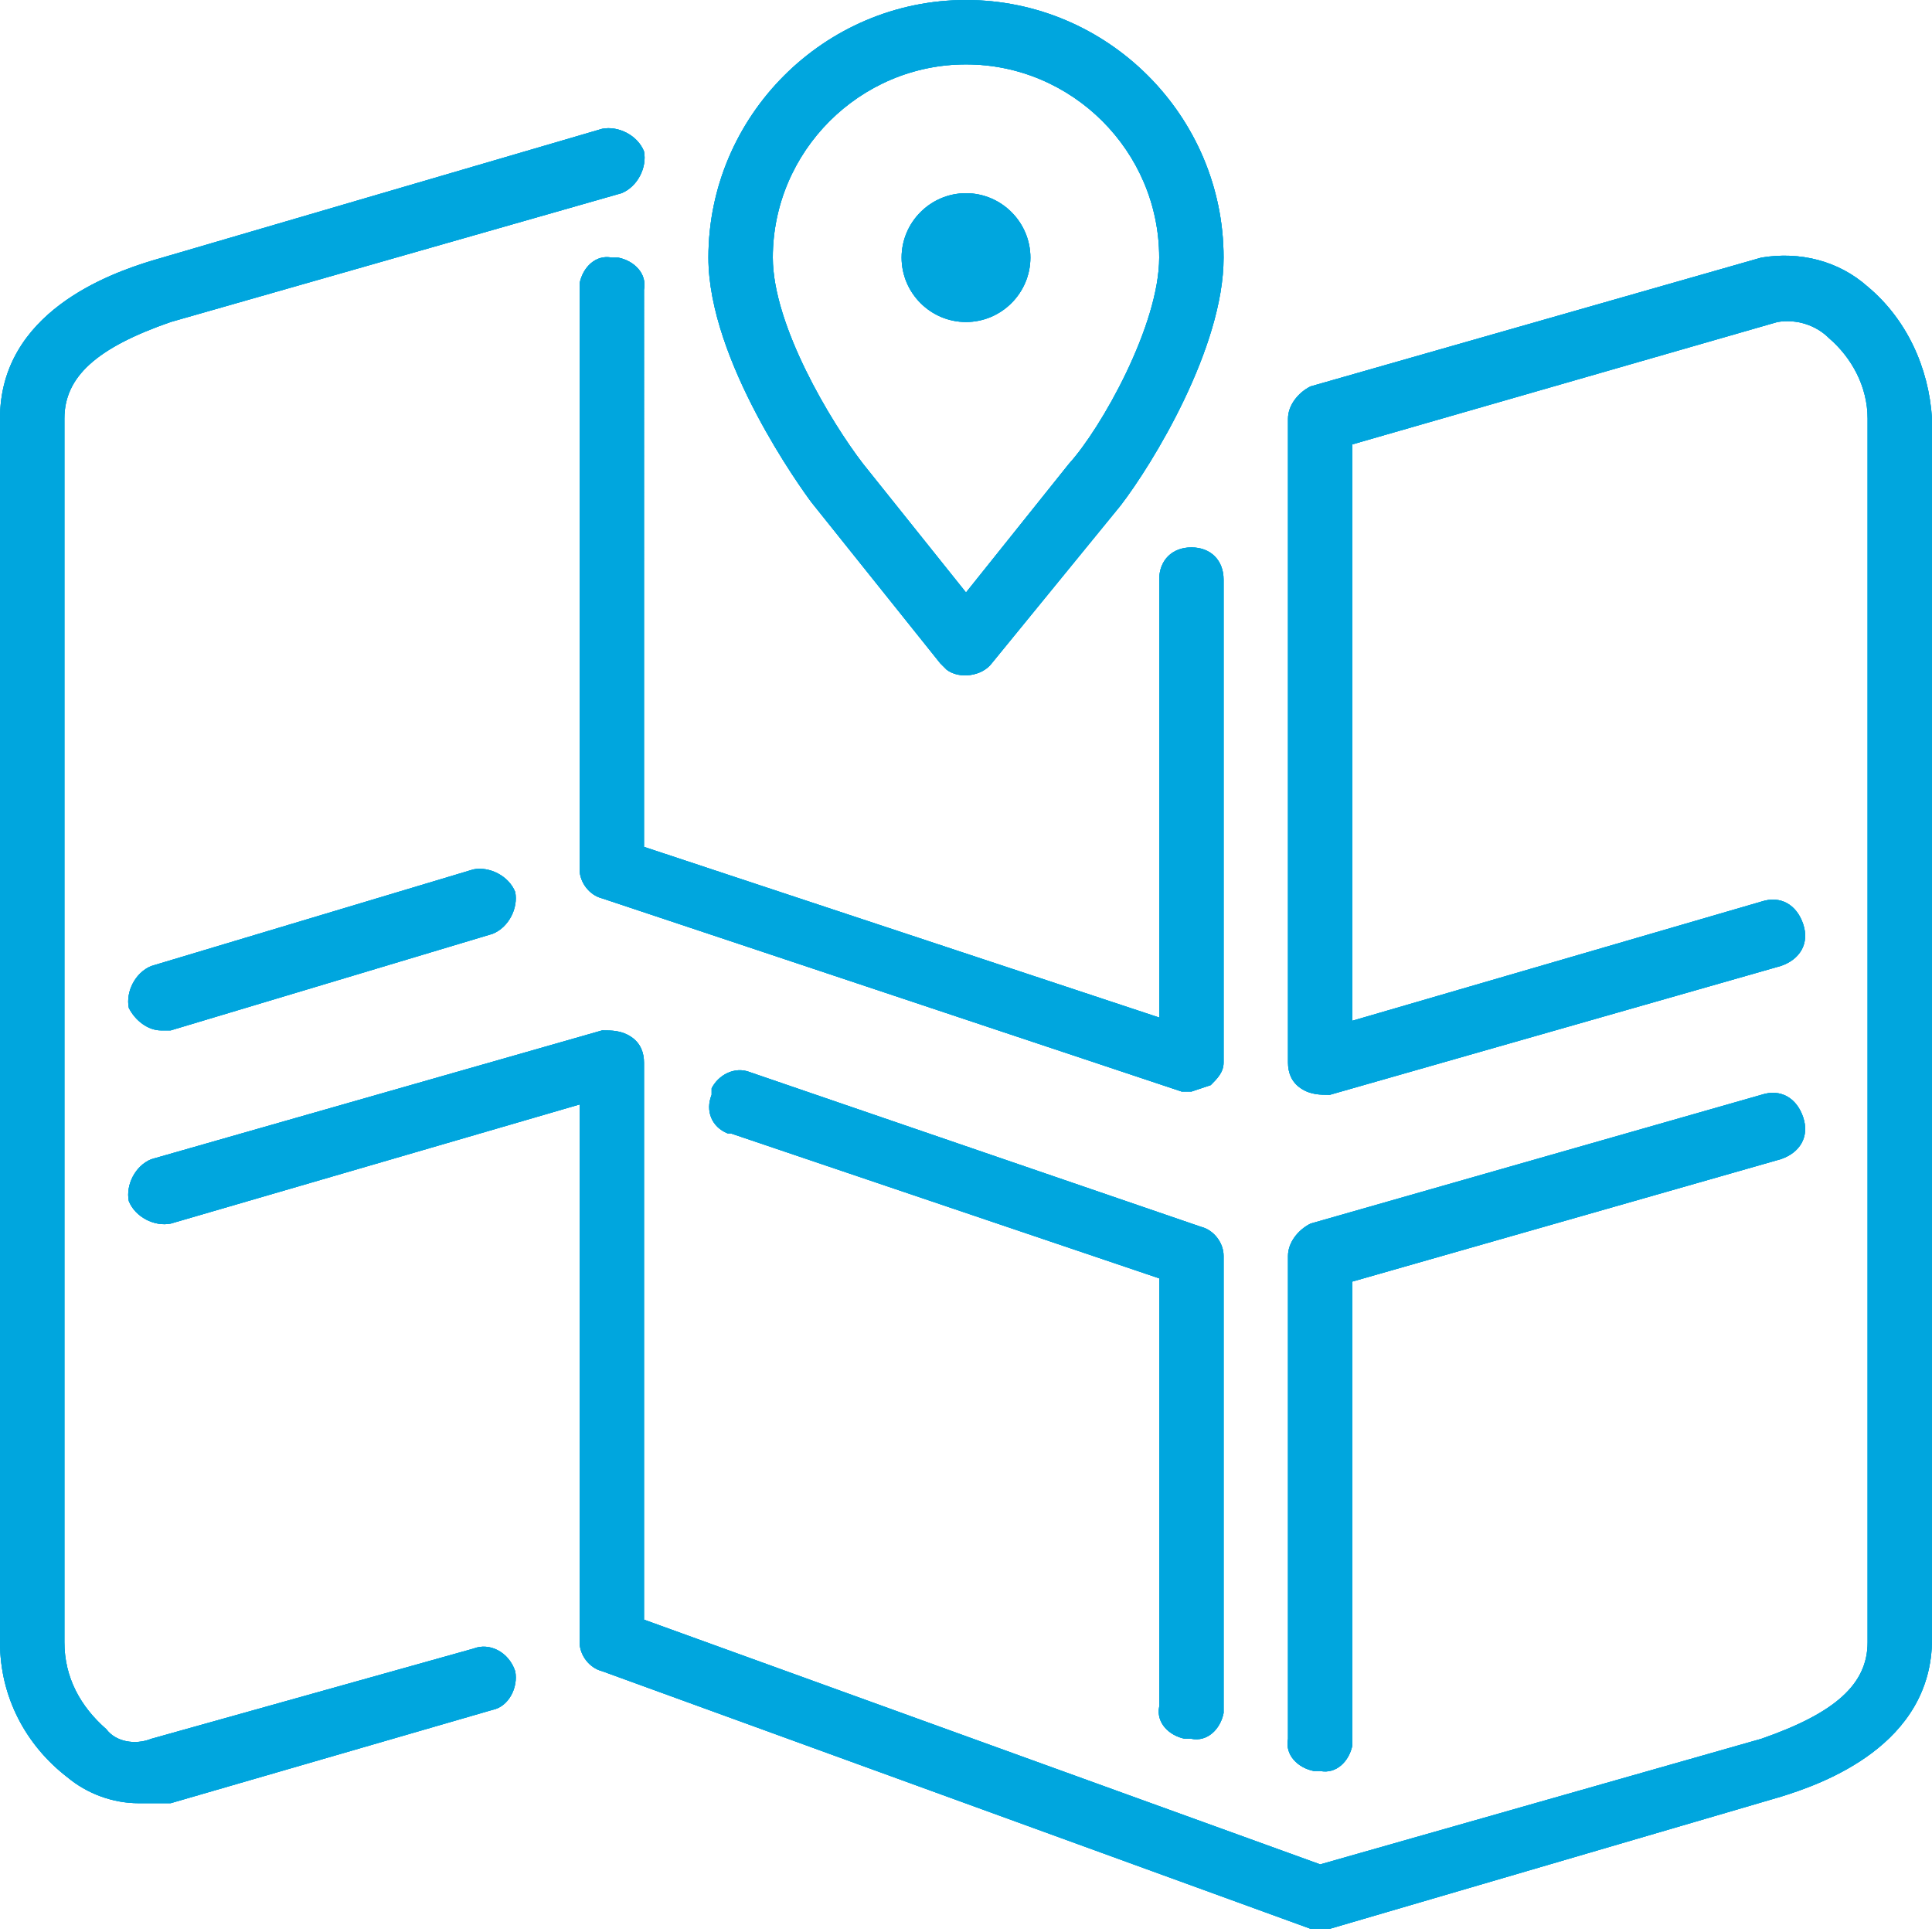
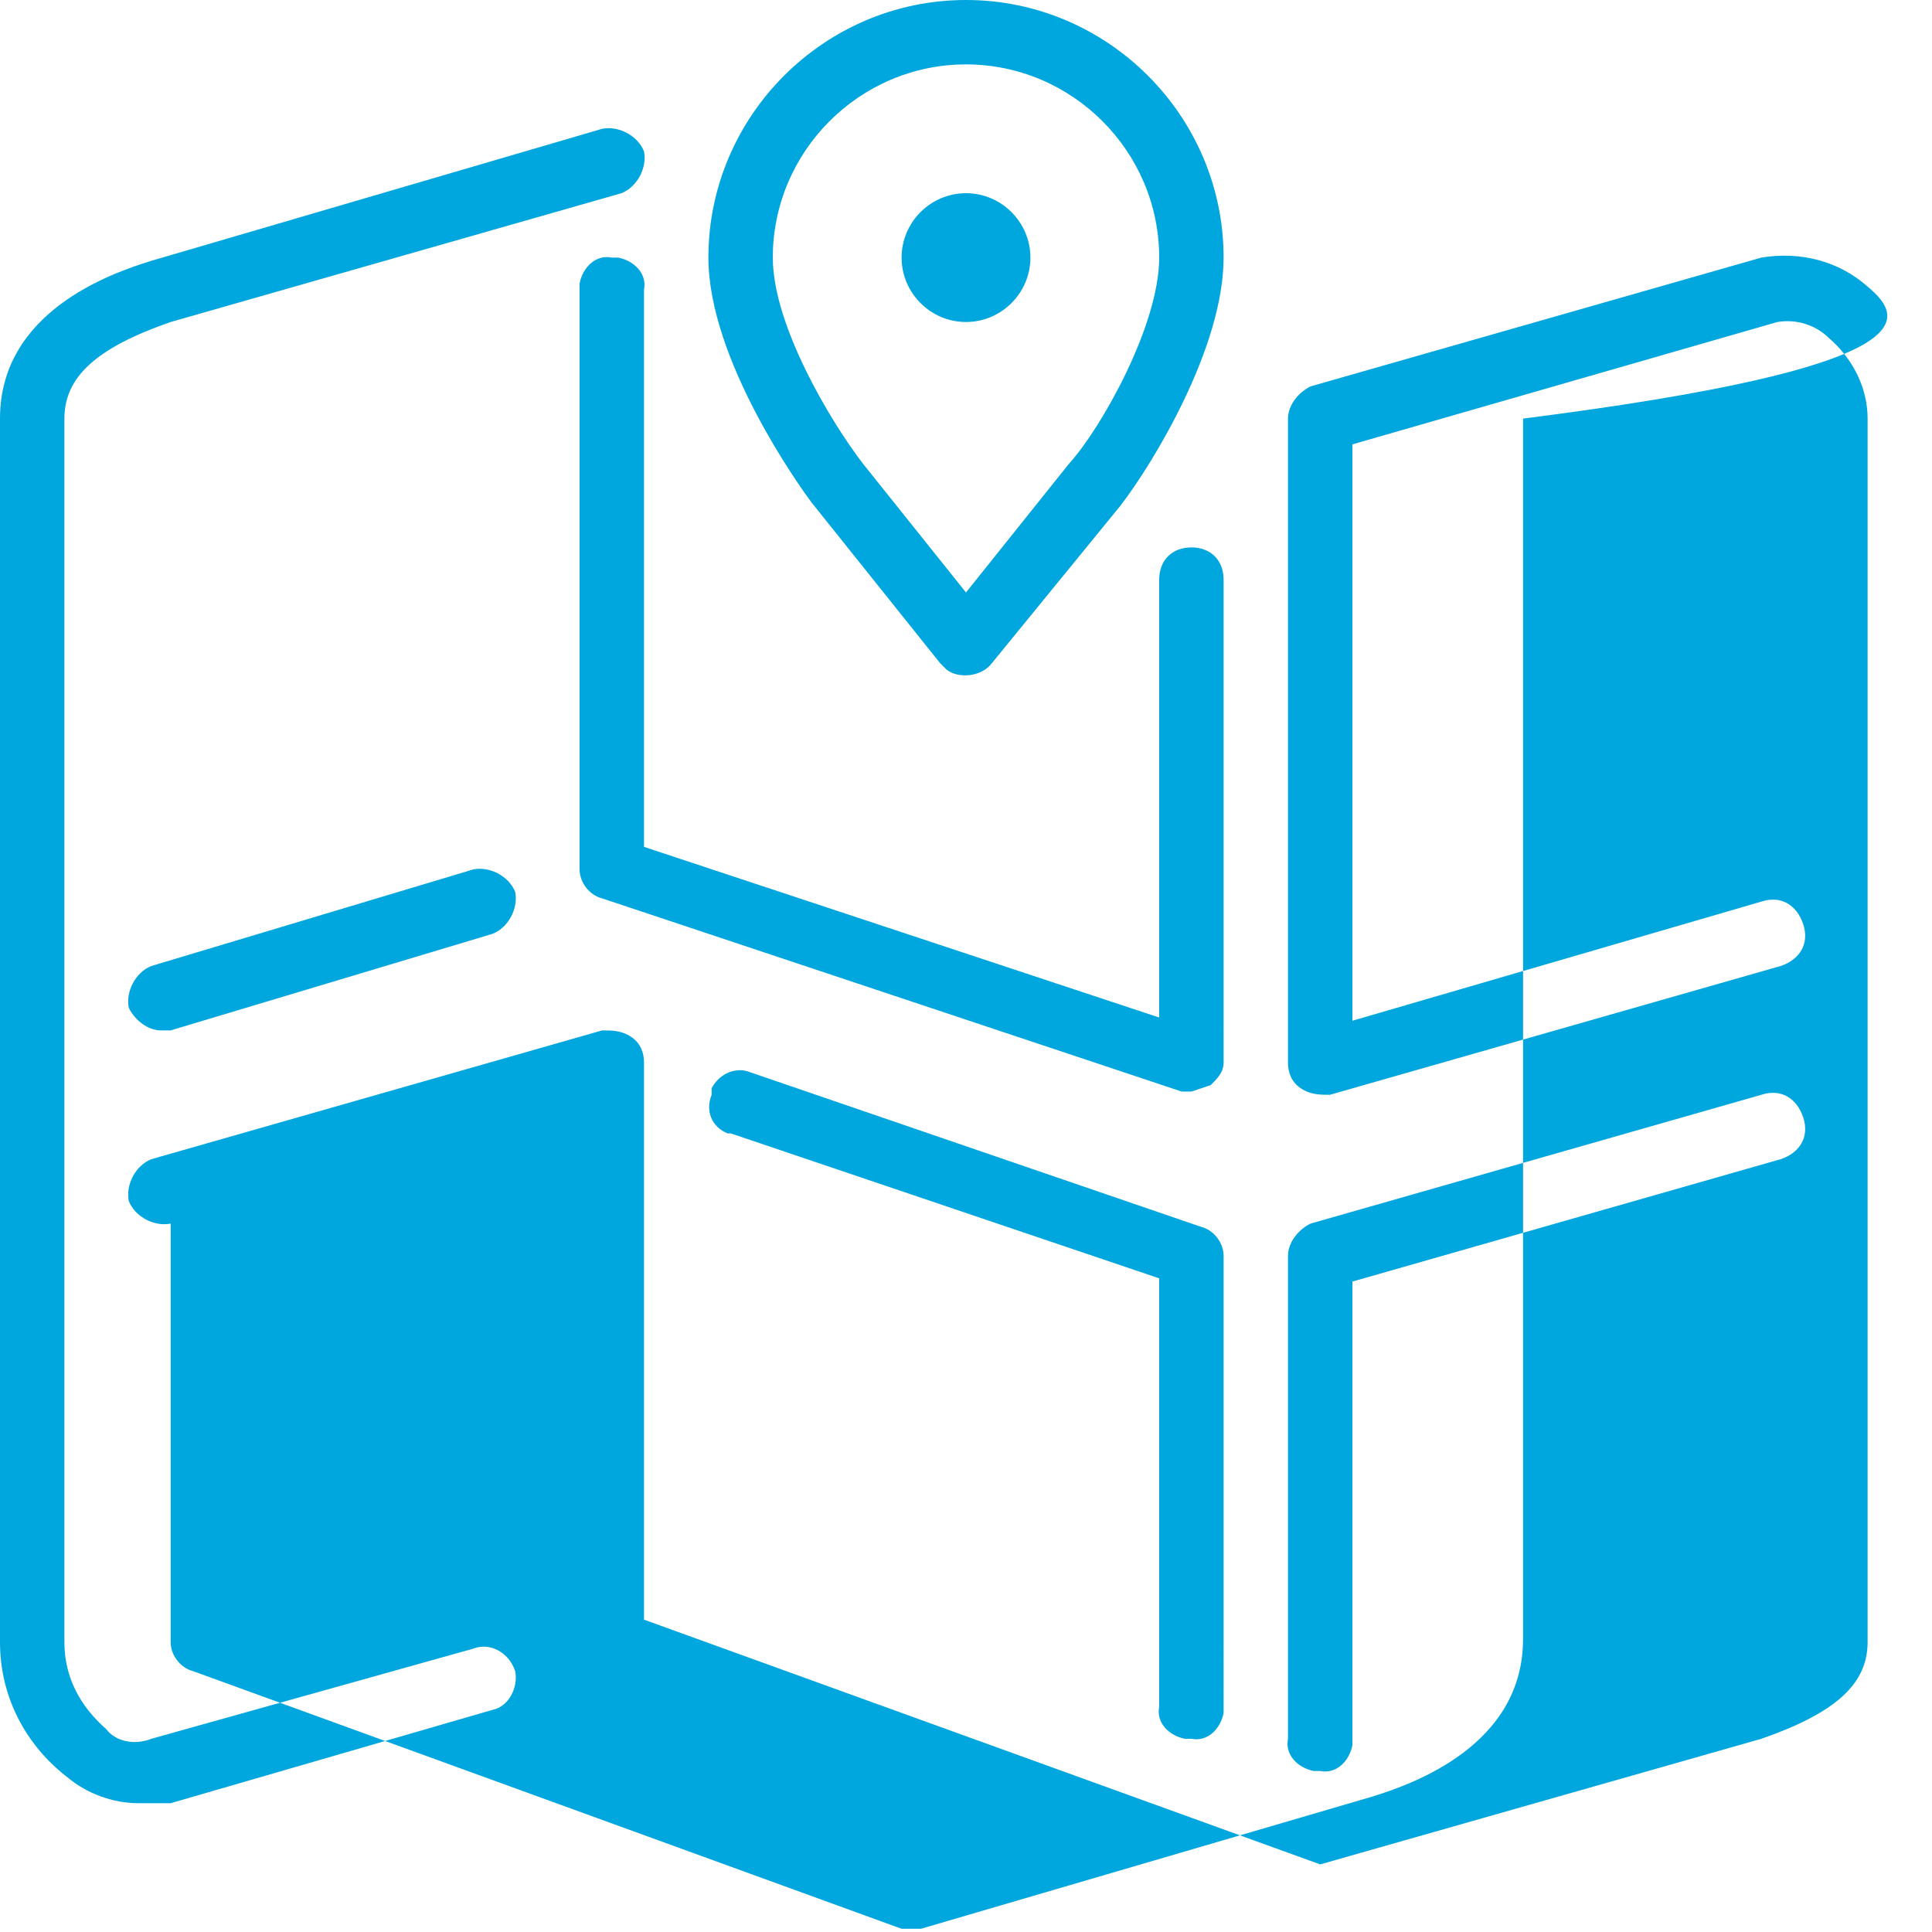
<svg xmlns="http://www.w3.org/2000/svg" xmlns:xlink="http://www.w3.org/1999/xlink" version="1.1" id="Layer_1" x="0px" y="0px" viewBox="0 0 60 60" style="enable-background:new 0 0 60 60;" xml:space="preserve">
  <style type="text/css">
	.st0{fill-rule:evenodd;clip-rule:evenodd;fill:#00A6DE;}
	.st1{clip-path:url(#SVGID_2_);}
	.st2{fill:#00A6DE;}
	.st3{clip-path:url(#SVGID_4_);}
</style>
  <title>WEB</title>
  <g id="Locally_Owned">
-     <path class="st0" d="M16,51.9c0.1,0.5-0.2,1.1-0.7,1.2L5.3,56h-1c-0.8,0-1.6-0.3-2.2-0.8C0.8,54.2,0,52.7,0,51V13   c0-3.3,3.4-4.5,4.7-4.9l14-4.1c0.5-0.1,1.1,0.2,1.3,0.7c0.1,0.5-0.2,1.1-0.7,1.3l-14,4C3,10.8,2,11.7,2,13v38c0,1.1,0.5,2,1.3,2.7   c0.3,0.4,0.9,0.5,1.4,0.3l10-2.8C15.2,51,15.8,51.3,16,51.9C16,51.8,16,51.9,16,51.9z M58,8.9c-0.9-0.8-2.1-1.1-3.3-0.9l-14,4   c-0.4,0.2-0.7,0.6-0.7,1v20c0,0.3,0.1,0.6,0.4,0.8C40.7,34,41,34,41.3,34l14-4c0.6-0.2,0.9-0.7,0.7-1.3s-0.7-0.9-1.3-0.7L42,31.7   V13.8L55.2,10c0.6-0.1,1.2,0.1,1.6,0.5C57.5,11.1,58,12,58,13v38c0,1.3-1,2.2-3.3,3L41,57.9l-21-7.6V33c0-0.3-0.1-0.6-0.4-0.8   C19.3,32,19,32,18.7,32l-14,4c-0.5,0.2-0.8,0.8-0.7,1.3c0.2,0.5,0.8,0.8,1.3,0.7L18,34.3V51c0,0.4,0.3,0.8,0.7,0.9l22,8h0.6l14-4.1   c1.3-0.4,4.7-1.6,4.7-4.9V13C59.9,11.4,59.2,9.9,58,8.9z M19,8c-0.5-0.1-0.9,0.3-1,0.8c0,0.1,0,0.1,0,0.2v18c0,0.4,0.3,0.8,0.7,0.9   l18,6H37l0.6-0.2c0.2-0.2,0.4-0.4,0.4-0.7V18c0-0.6-0.4-1-1-1s-1,0.4-1,1v13.6l-16-5.3V9c0.1-0.5-0.3-0.9-0.8-1C19.1,8,19.1,8,19,8   z M14.7,27l-10,3c-0.5,0.2-0.8,0.8-0.7,1.3C4.2,31.7,4.6,32,5,32h0.3l10-3c0.5-0.2,0.8-0.8,0.7-1.3C15.8,27.2,15.2,26.9,14.7,27z    M37,54c0.5,0.1,0.9-0.3,1-0.8c0-0.1,0-0.1,0-0.2V39c0-0.4-0.3-0.8-0.7-0.9l-14-4.8c-0.5-0.2-1,0.1-1.2,0.5c0,0.1,0,0.1,0,0.2   c-0.2,0.5,0,1,0.5,1.2c0,0,0.1,0,0.1,0L36,39.7V53c-0.1,0.5,0.3,0.9,0.8,1C36.9,54,36.9,54,37,54z M41,55c0.5,0.1,0.9-0.3,1-0.8   c0-0.1,0-0.1,0-0.2V39.8L55.3,36c0.6-0.2,0.9-0.7,0.7-1.3s-0.7-0.9-1.3-0.7l-14,4c-0.4,0.2-0.7,0.6-0.7,1v15   c-0.1,0.5,0.3,0.9,0.8,1C40.9,55,40.9,55,41,55z M25.2,15.6C24.9,15.2,22,11.2,22,8c0-4.4,3.6-8,8-8s8,3.6,8,8   c0,2.8-2.2,6.4-3.2,7.7l-4,4.9c-0.3,0.4-1,0.5-1.4,0.2c-0.1-0.1-0.1-0.1-0.2-0.2L25.2,15.6z M24,8c0,2.1,1.8,5.1,2.8,6.4l3.2,4   l3.2-4c1-1.1,2.8-4.3,2.8-6.4c0-3.3-2.7-6-6-6S24,4.7,24,8z M30,10c1.1,0,2-0.9,2-2s-0.9-2-2-2s-2,0.9-2,2S28.9,10,30,10z" />
+     <path class="st0" d="M16,51.9c0.1,0.5-0.2,1.1-0.7,1.2L5.3,56h-1c-0.8,0-1.6-0.3-2.2-0.8C0.8,54.2,0,52.7,0,51V13   c0-3.3,3.4-4.5,4.7-4.9l14-4.1c0.5-0.1,1.1,0.2,1.3,0.7c0.1,0.5-0.2,1.1-0.7,1.3l-14,4C3,10.8,2,11.7,2,13v38c0,1.1,0.5,2,1.3,2.7   c0.3,0.4,0.9,0.5,1.4,0.3l10-2.8C15.2,51,15.8,51.3,16,51.9C16,51.8,16,51.9,16,51.9z M58,8.9c-0.9-0.8-2.1-1.1-3.3-0.9l-14,4   c-0.4,0.2-0.7,0.6-0.7,1v20c0,0.3,0.1,0.6,0.4,0.8C40.7,34,41,34,41.3,34l14-4c0.6-0.2,0.9-0.7,0.7-1.3s-0.7-0.9-1.3-0.7L42,31.7   V13.8L55.2,10c0.6-0.1,1.2,0.1,1.6,0.5C57.5,11.1,58,12,58,13v38c0,1.3-1,2.2-3.3,3L41,57.9l-21-7.6V33c0-0.3-0.1-0.6-0.4-0.8   C19.3,32,19,32,18.7,32l-14,4c-0.5,0.2-0.8,0.8-0.7,1.3c0.2,0.5,0.8,0.8,1.3,0.7V51c0,0.4,0.3,0.8,0.7,0.9l22,8h0.6l14-4.1   c1.3-0.4,4.7-1.6,4.7-4.9V13C59.9,11.4,59.2,9.9,58,8.9z M19,8c-0.5-0.1-0.9,0.3-1,0.8c0,0.1,0,0.1,0,0.2v18c0,0.4,0.3,0.8,0.7,0.9   l18,6H37l0.6-0.2c0.2-0.2,0.4-0.4,0.4-0.7V18c0-0.6-0.4-1-1-1s-1,0.4-1,1v13.6l-16-5.3V9c0.1-0.5-0.3-0.9-0.8-1C19.1,8,19.1,8,19,8   z M14.7,27l-10,3c-0.5,0.2-0.8,0.8-0.7,1.3C4.2,31.7,4.6,32,5,32h0.3l10-3c0.5-0.2,0.8-0.8,0.7-1.3C15.8,27.2,15.2,26.9,14.7,27z    M37,54c0.5,0.1,0.9-0.3,1-0.8c0-0.1,0-0.1,0-0.2V39c0-0.4-0.3-0.8-0.7-0.9l-14-4.8c-0.5-0.2-1,0.1-1.2,0.5c0,0.1,0,0.1,0,0.2   c-0.2,0.5,0,1,0.5,1.2c0,0,0.1,0,0.1,0L36,39.7V53c-0.1,0.5,0.3,0.9,0.8,1C36.9,54,36.9,54,37,54z M41,55c0.5,0.1,0.9-0.3,1-0.8   c0-0.1,0-0.1,0-0.2V39.8L55.3,36c0.6-0.2,0.9-0.7,0.7-1.3s-0.7-0.9-1.3-0.7l-14,4c-0.4,0.2-0.7,0.6-0.7,1v15   c-0.1,0.5,0.3,0.9,0.8,1C40.9,55,40.9,55,41,55z M25.2,15.6C24.9,15.2,22,11.2,22,8c0-4.4,3.6-8,8-8s8,3.6,8,8   c0,2.8-2.2,6.4-3.2,7.7l-4,4.9c-0.3,0.4-1,0.5-1.4,0.2c-0.1-0.1-0.1-0.1-0.2-0.2L25.2,15.6z M24,8c0,2.1,1.8,5.1,2.8,6.4l3.2,4   l3.2-4c1-1.1,2.8-4.3,2.8-6.4c0-3.3-2.7-6-6-6S24,4.7,24,8z M30,10c1.1,0,2-0.9,2-2s-0.9-2-2-2s-2,0.9-2,2S28.9,10,30,10z" />
    <g>
      <defs>
-         <path id="SVGID_1_" d="M16,51.9c0.1,0.5-0.2,1.1-0.7,1.2L5.3,56h-1c-0.8,0-1.6-0.3-2.2-0.8C0.8,54.2,0,52.7,0,51V13     c0-3.3,3.4-4.5,4.7-4.9l14-4.1c0.5-0.1,1.1,0.2,1.3,0.7c0.1,0.5-0.2,1.1-0.7,1.3l-14,4C3,10.8,2,11.7,2,13v38     c0,1.1,0.5,2,1.3,2.7c0.3,0.4,0.9,0.5,1.4,0.3l10-2.8C15.2,51,15.8,51.3,16,51.9C16,51.8,16,51.9,16,51.9z M58,8.9     c-0.9-0.8-2.1-1.1-3.3-0.9l-14,4c-0.4,0.2-0.7,0.6-0.7,1v20c0,0.3,0.1,0.6,0.4,0.8C40.7,34,41,34,41.3,34l14-4     c0.6-0.2,0.9-0.7,0.7-1.3s-0.7-0.9-1.3-0.7L42,31.7V13.8L55.2,10c0.6-0.1,1.2,0.1,1.6,0.5C57.5,11.1,58,12,58,13v38     c0,1.3-1,2.2-3.3,3L41,57.9l-21-7.6V33c0-0.3-0.1-0.6-0.4-0.8C19.3,32,19,32,18.7,32l-14,4c-0.5,0.2-0.8,0.8-0.7,1.3     c0.2,0.5,0.8,0.8,1.3,0.7L18,34.3V51c0,0.4,0.3,0.8,0.7,0.9l22,8h0.6l14-4.1c1.3-0.4,4.7-1.6,4.7-4.9V13     C59.9,11.4,59.2,9.9,58,8.9z M19,8c-0.5-0.1-0.9,0.3-1,0.8c0,0.1,0,0.1,0,0.2v18c0,0.4,0.3,0.8,0.7,0.9l18,6H37l0.6-0.2     c0.2-0.2,0.4-0.4,0.4-0.7V18c0-0.6-0.4-1-1-1s-1,0.4-1,1v13.6l-16-5.3V9c0.1-0.5-0.3-0.9-0.8-1C19.1,8,19.1,8,19,8z M14.7,27     l-10,3c-0.5,0.2-0.8,0.8-0.7,1.3C4.2,31.7,4.6,32,5,32h0.3l10-3c0.5-0.2,0.8-0.8,0.7-1.3C15.8,27.2,15.2,26.9,14.7,27z M37,54     c0.5,0.1,0.9-0.3,1-0.8c0-0.1,0-0.1,0-0.2V39c0-0.4-0.3-0.8-0.7-0.9l-14-4.8c-0.5-0.2-1,0.1-1.2,0.5c0,0.1,0,0.1,0,0.2     c-0.2,0.5,0,1,0.5,1.2c0,0,0.1,0,0.1,0L36,39.7V53c-0.1,0.5,0.3,0.9,0.8,1C36.9,54,36.9,54,37,54z M41,55c0.5,0.1,0.9-0.3,1-0.8     c0-0.1,0-0.1,0-0.2V39.8L55.3,36c0.6-0.2,0.9-0.7,0.7-1.3s-0.7-0.9-1.3-0.7l-14,4c-0.4,0.2-0.7,0.6-0.7,1v15     c-0.1,0.5,0.3,0.9,0.8,1C40.9,55,40.9,55,41,55z M25.2,15.6C24.9,15.2,22,11.2,22,8c0-4.4,3.6-8,8-8s8,3.6,8,8     c0,2.8-2.2,6.4-3.2,7.7l-4,4.9c-0.3,0.4-1,0.5-1.4,0.2c-0.1-0.1-0.1-0.1-0.2-0.2L25.2,15.6z M24,8c0,2.1,1.8,5.1,2.8,6.4l3.2,4     l3.2-4c1-1.1,2.8-4.3,2.8-6.4c0-3.3-2.7-6-6-6S24,4.7,24,8z M30,10c1.1,0,2-0.9,2-2s-0.9-2-2-2s-2,0.9-2,2S28.9,10,30,10z" />
-       </defs>
+         </defs>
      <clipPath id="SVGID_2_">
        <use xlink:href="#SVGID_1_" style="overflow:visible;" />
      </clipPath>
      <g class="st1">
-         <rect x="-1043" y="-1564" class="st2" width="1441" height="7735" />
        <g>
          <defs>
-             <rect id="SVGID_3_" x="-1043" y="-1564" width="1441" height="7735" />
-           </defs>
+             </defs>
          <clipPath id="SVGID_4_">
            <use xlink:href="#SVGID_3_" style="overflow:visible;" />
          </clipPath>
          <g class="st3">
-             <rect x="-5" y="-5" class="st2" width="70" height="70" />
-           </g>
+             </g>
        </g>
      </g>
    </g>
  </g>
</svg>